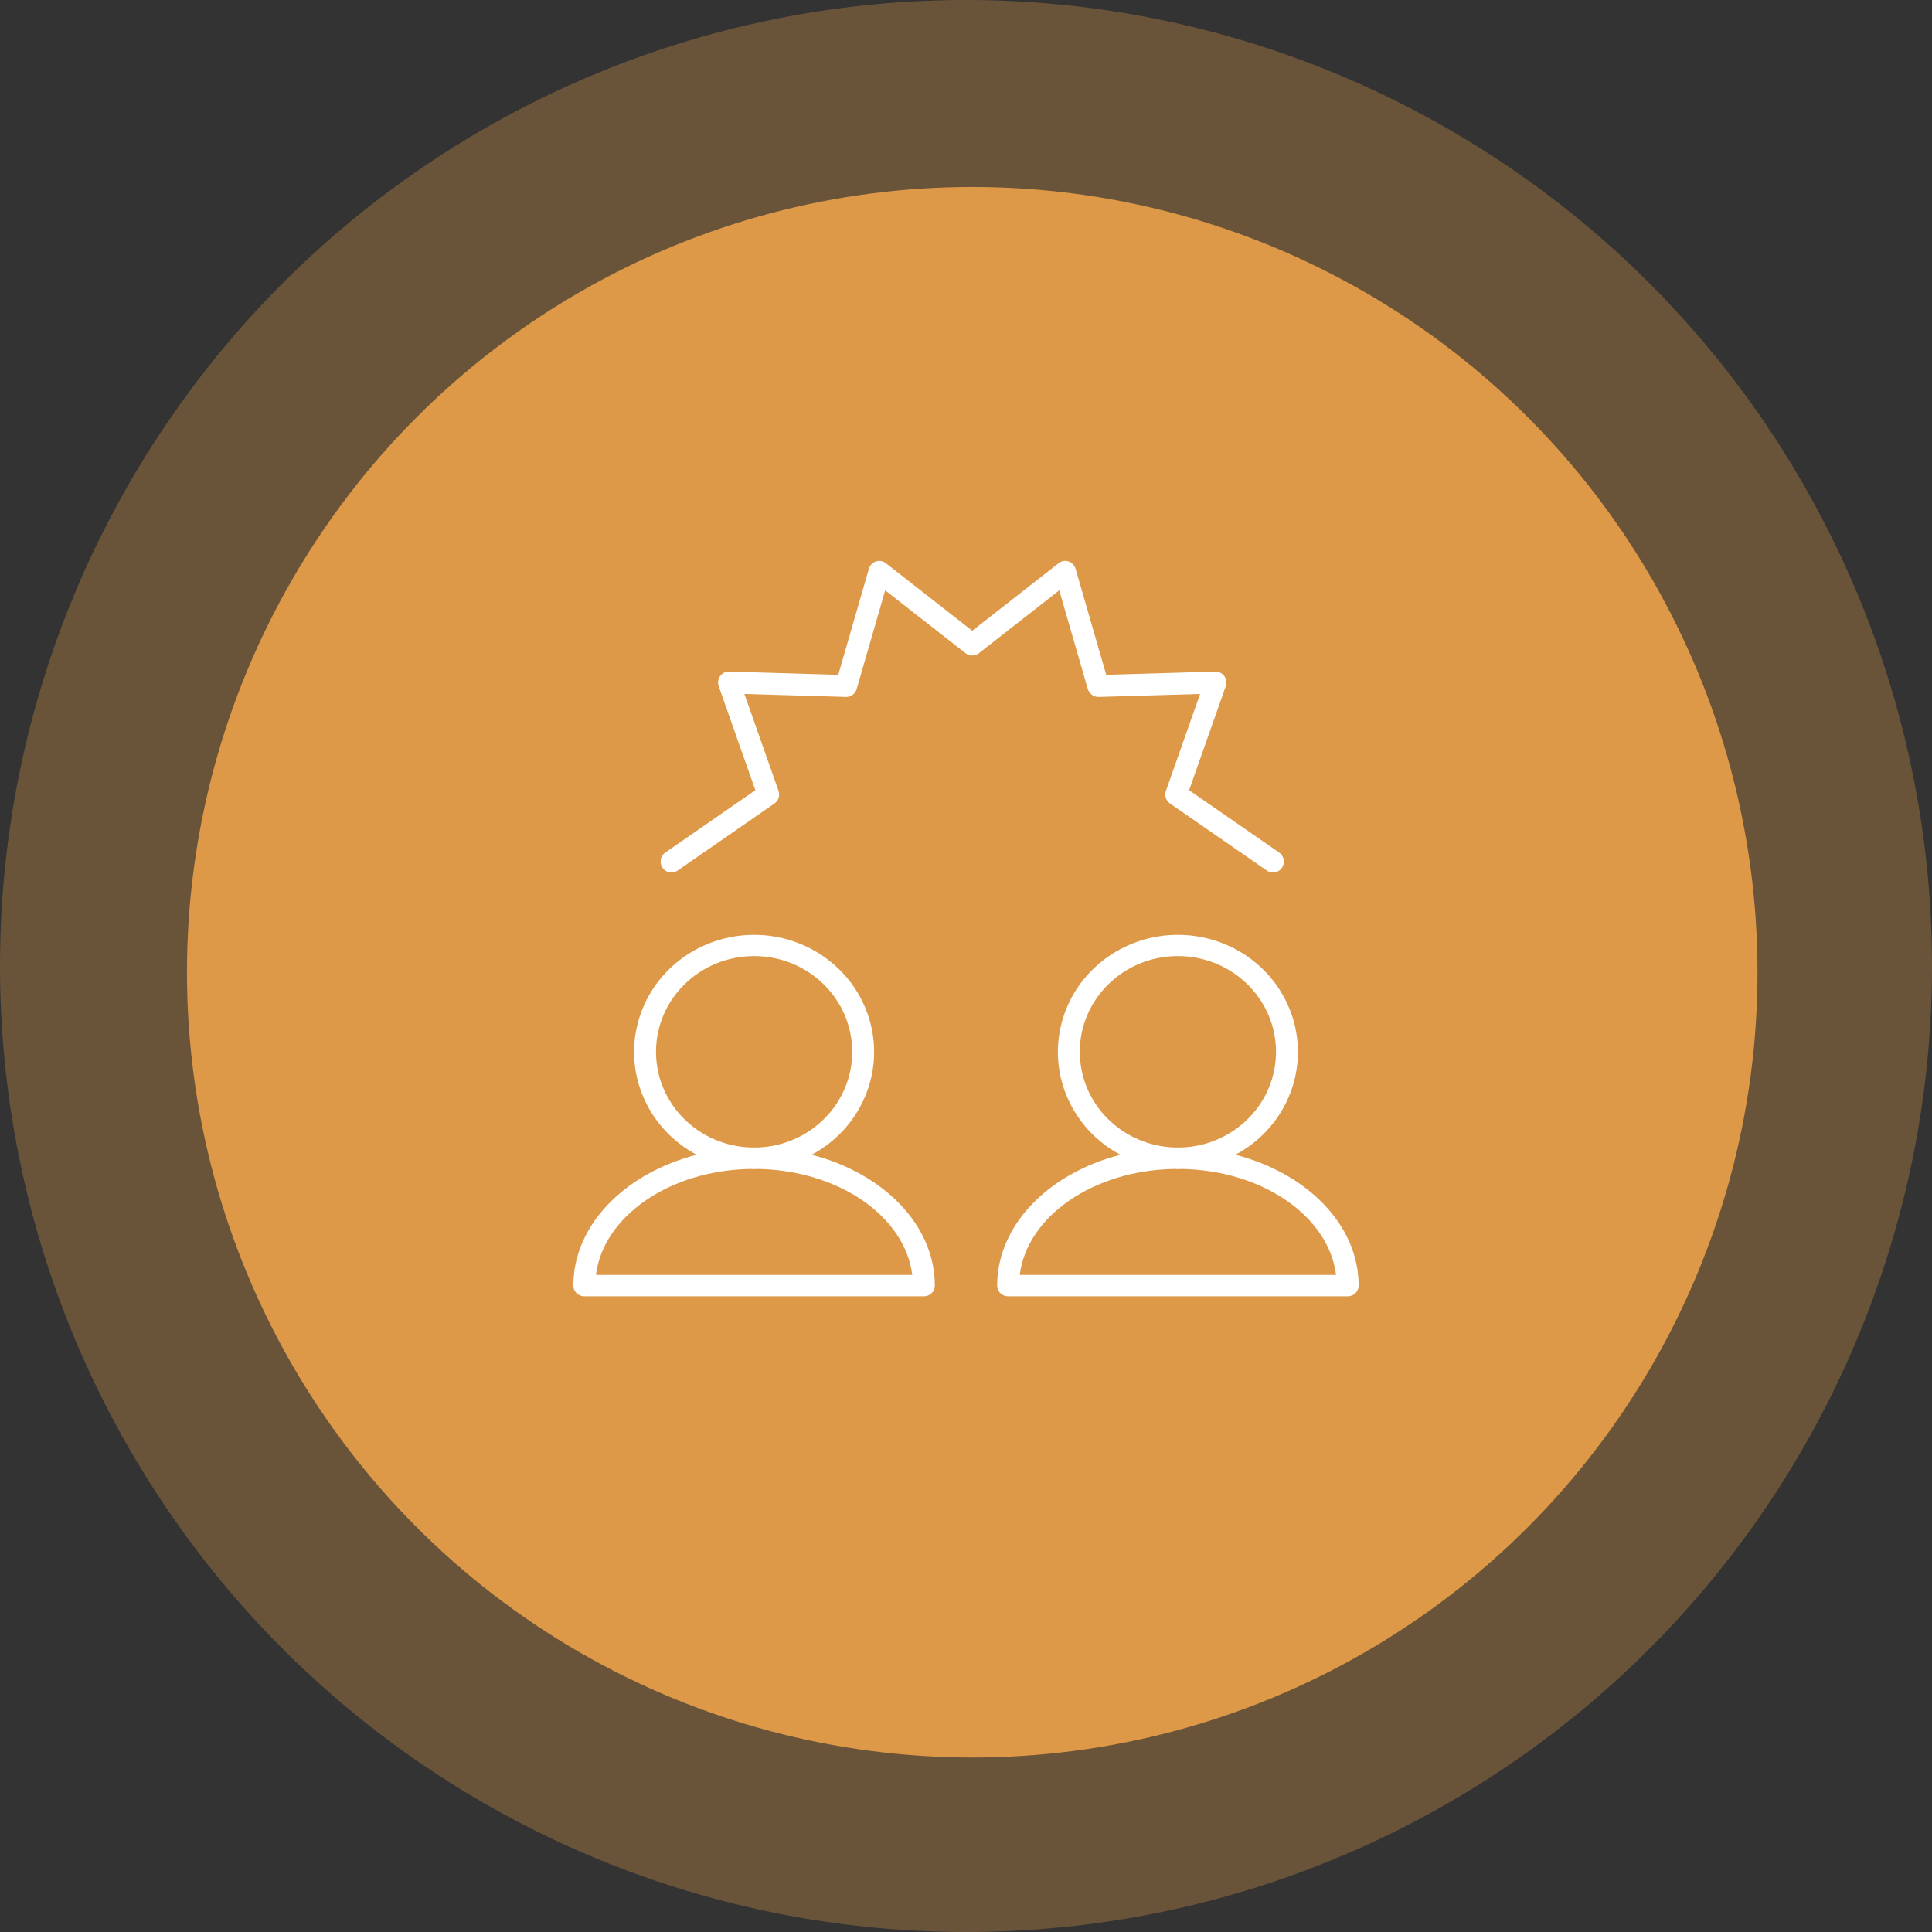
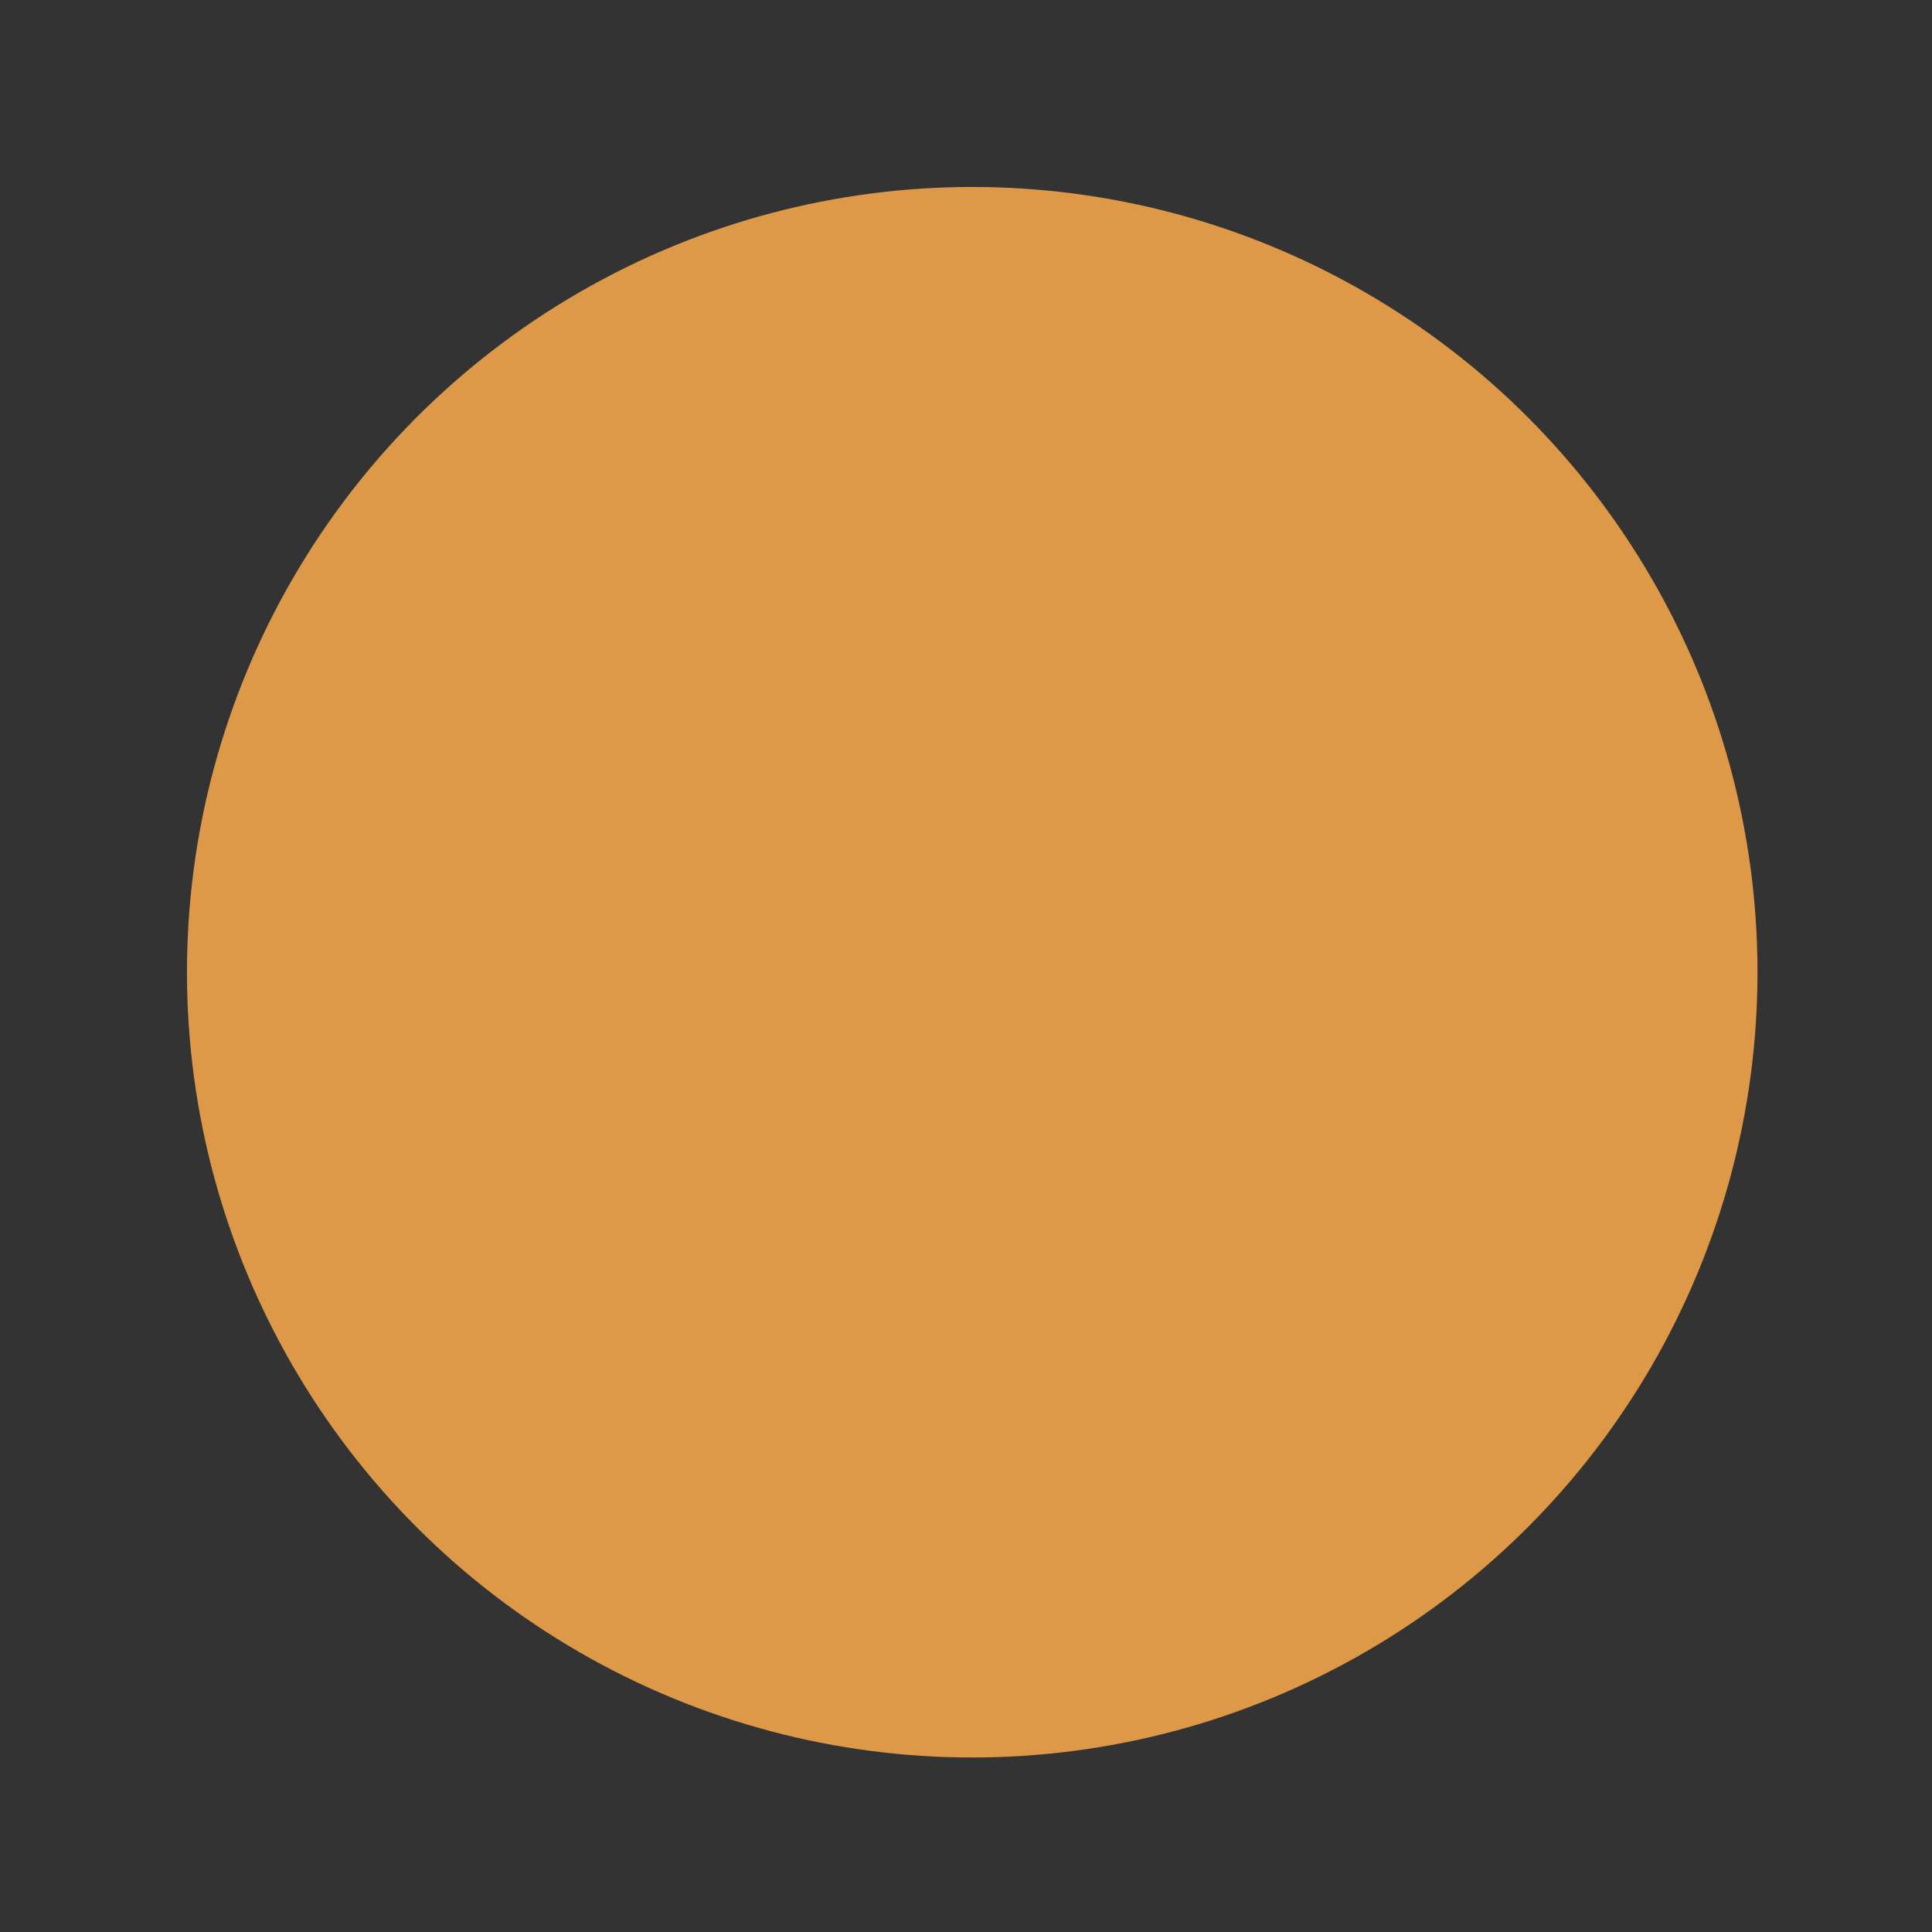
<svg xmlns="http://www.w3.org/2000/svg" width="155px" height="155px" viewBox="0 0 155 155" version="1.1">
  <rect x="0" y="0" width="155" height="155" fill="#333333" stroke="none" />
  <title>harcelement-sexuel</title>
  <g id="Page-1" stroke="none" stroke-width="1" fill="none" fill-rule="evenodd">
    <g id="harcelement-sexuel">
      <g id="Group-7-Copy" fill="#DD9947">
-         <circle id="Oval" opacity="0.327" cx="77.5" cy="77.5" r="77.5" />
        <circle id="Oval" cx="78" cy="78" r="63" />
      </g>
      <g id="noun-conflict-3118226" transform="translate(46, 45)" fill="#FFFFFF" fill-rule="nonzero">
-         <path d="M41.272,10.282 C41.392,10.66 41.739,10.915 42.13,10.915 L50.28,10.673 L47.541,18.446 C47.408,18.821 47.542,19.241 47.868,19.465 L55.643,24.847 C55.899,25.024 56.229,25.049 56.508,24.914 C56.787,24.778 56.974,24.502 56.997,24.189 C57.021,23.876 56.878,23.574 56.622,23.397 L49.399,18.398 L52.34,10.053 C52.436,9.78 52.393,9.476 52.225,9.241 C52.055,9.008 51.784,8.873 51.498,8.88 L42.749,9.139 L40.292,0.633 C40.211,0.355 40,0.134 39.728,0.044 C39.455,-0.047 39.155,0.005 38.929,0.185 L32,5.604 L25.072,0.185 C24.846,0.006 24.546,-0.047 24.274,0.044 C24.001,0.134 23.79,0.354 23.709,0.632 L21.251,9.138 L12.502,8.88 C12.215,8.867 11.941,9.003 11.775,9.241 C11.607,9.476 11.564,9.78 11.66,10.053 L14.601,18.397 L7.378,23.397 C7.122,23.574 6.979,23.876 7.003,24.189 C7.026,24.502 7.213,24.778 7.492,24.914 C7.771,25.049 8.101,25.024 8.357,24.847 L16.132,19.465 C16.458,19.24 16.592,18.82 16.459,18.445 L13.72,10.673 L21.87,10.914 C22.264,10.924 22.616,10.665 22.728,10.282 L25.017,2.361 L31.469,7.409 C31.781,7.654 32.218,7.654 32.53,7.409 L38.983,2.361 L41.272,10.282 Z" id="Path" />
-         <path d="M19.114,47.643 C22.976,45.585 24.917,41.233 23.829,37.072 C22.741,32.911 18.9,30 14.5,30 C10.1,30 6.259,32.911 5.171,37.072 C4.083,41.233 6.024,45.585 9.886,47.643 C4.148,49.12 0,53.264 0,58.142 C0,58.37 0.092,58.588 0.257,58.749 C0.422,58.91 0.646,59 0.879,59 L28.121,59 C28.354,59 28.578,58.91 28.743,58.749 C28.908,58.588 29,58.37 29,58.142 C29,53.264 24.852,49.121 19.114,47.643 Z M6.63,39.399 C6.621,35.176 10.108,31.739 14.435,31.704 C18.762,31.669 22.307,35.05 22.37,39.273 C22.433,43.496 18.991,46.976 14.664,47.064 C14.609,47.063 14.556,47.058 14.5,47.058 C14.444,47.058 14.391,47.063 14.336,47.064 C10.06,46.977 6.638,43.573 6.63,39.399 Z M1.811,57.285 C2.393,52.584 7.722,48.882 14.233,48.782 C14.322,48.784 14.41,48.795 14.5,48.795 C14.59,48.795 14.678,48.784 14.767,48.782 C21.278,48.882 26.607,52.584 27.189,57.285 L1.811,57.285 Z" id="Shape" />
-         <path d="M53.114,47.643 C56.976,45.585 58.917,41.233 57.829,37.072 C56.741,32.911 52.9,30 48.5,30 C44.1,30 40.259,32.911 39.171,37.072 C38.083,41.233 40.024,45.585 43.886,47.643 C38.148,49.12 34,53.264 34,58.142 C34,58.37 34.092,58.588 34.257,58.749 C34.422,58.91 34.646,59 34.879,59 L62.121,59 C62.354,59 62.578,58.91 62.743,58.749 C62.908,58.588 63,58.37 63,58.142 C63,53.264 58.852,49.121 53.114,47.643 Z M40.63,39.399 C40.621,35.176 44.108,31.739 48.435,31.704 C52.762,31.669 56.307,35.05 56.37,39.273 C56.433,43.496 52.991,46.976 48.664,47.064 C48.609,47.063 48.556,47.058 48.5,47.058 C48.444,47.058 48.391,47.063 48.336,47.064 C44.06,46.977 40.638,43.573 40.63,39.399 L40.63,39.399 Z M35.811,57.285 C36.393,52.584 41.722,48.882 48.233,48.782 C48.322,48.784 48.41,48.795 48.5,48.795 C48.59,48.795 48.678,48.784 48.767,48.782 C55.278,48.882 60.607,52.584 61.189,57.285 L35.811,57.285 Z" id="Shape" />
-       </g>
+         </g>
    </g>
  </g>
</svg>